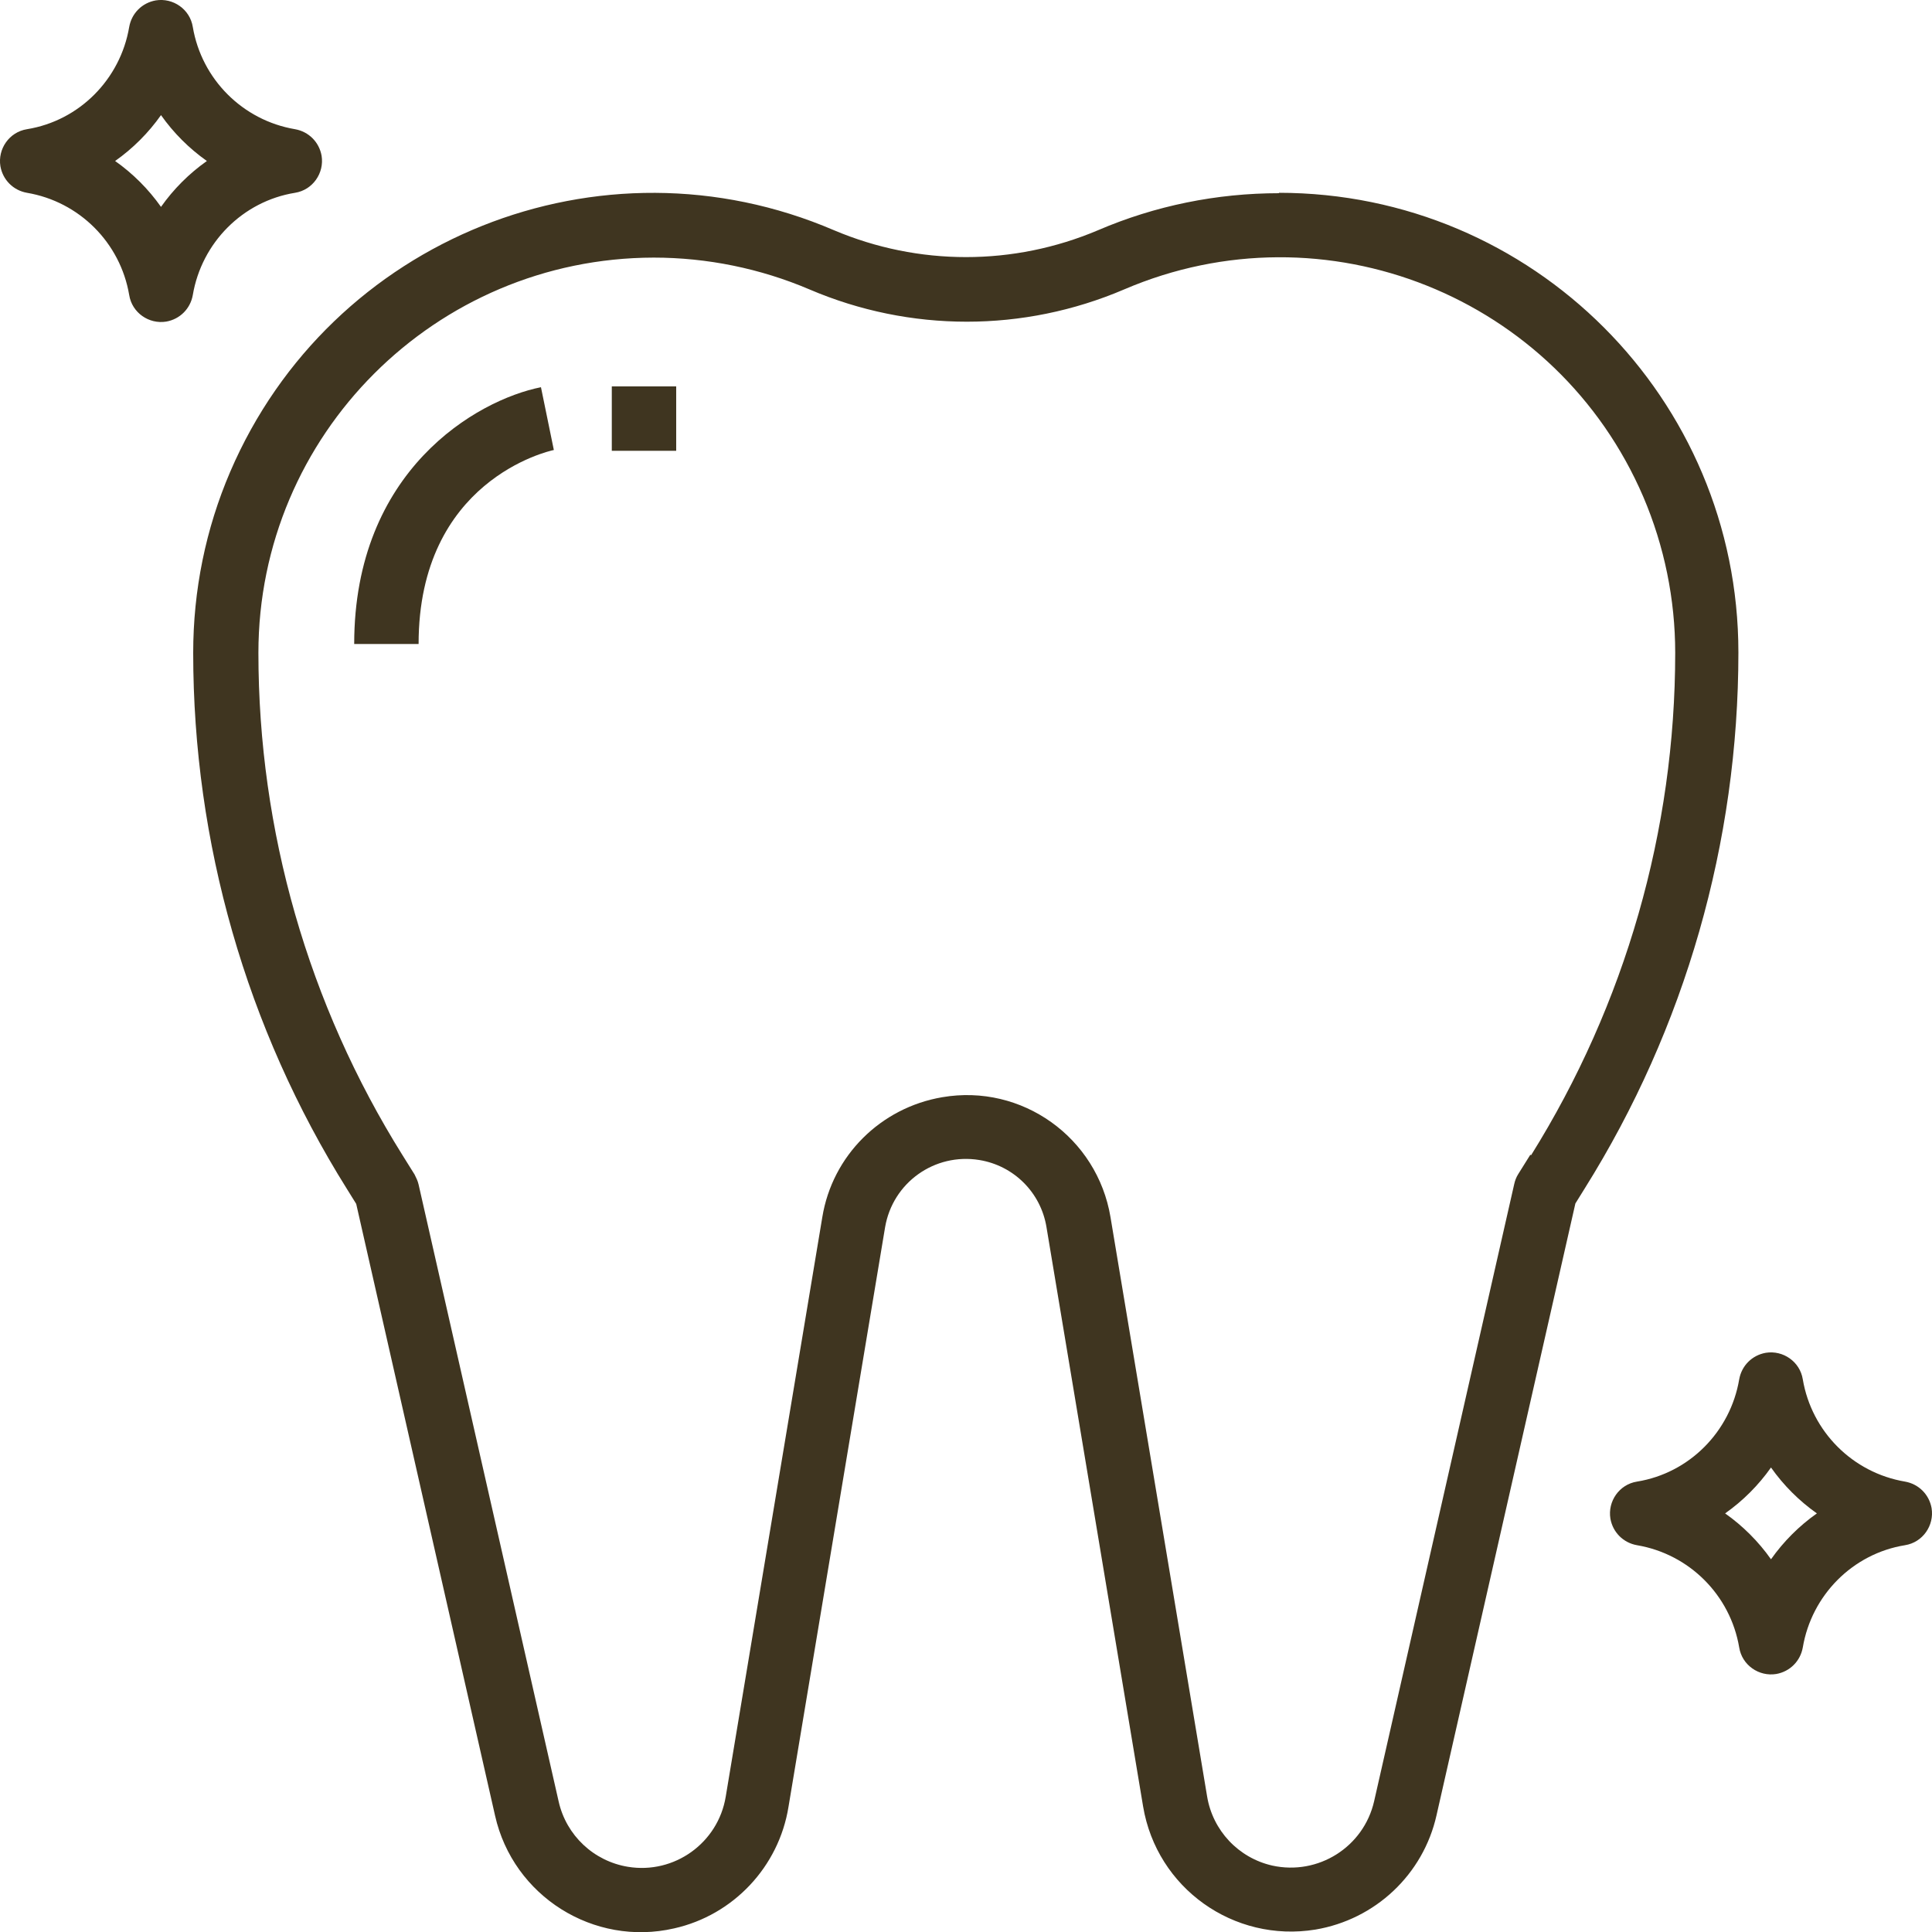
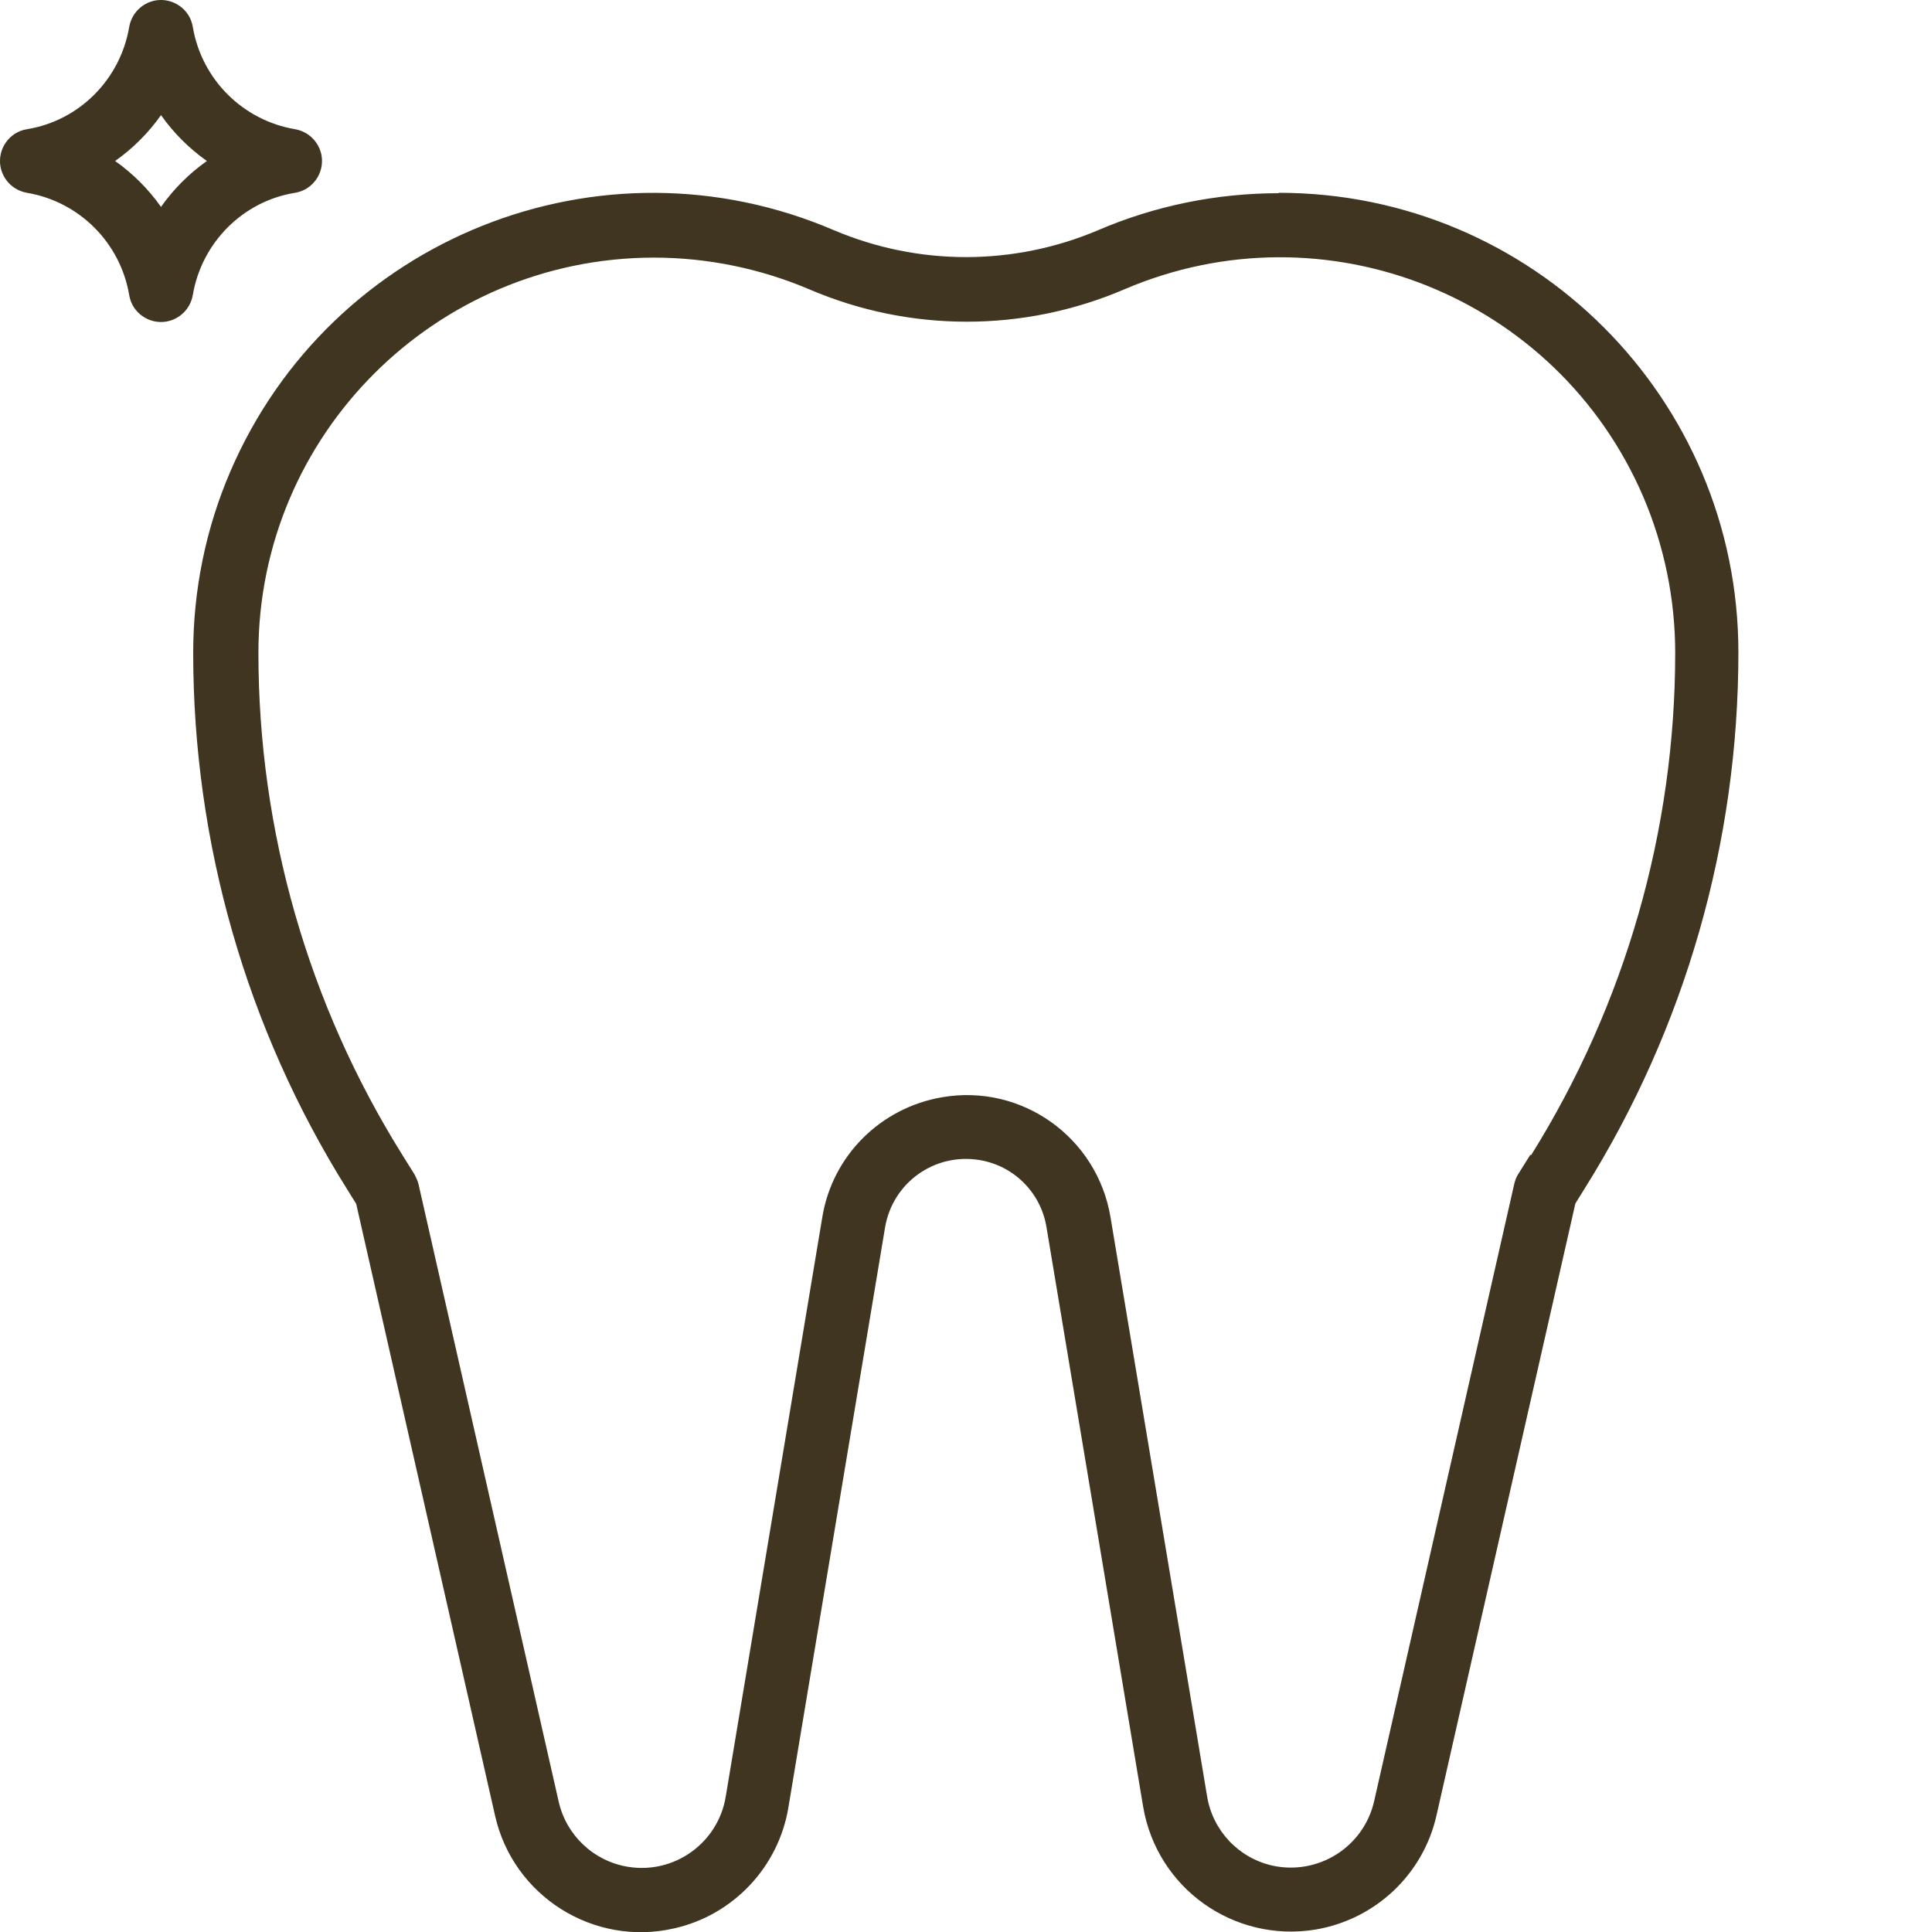
<svg xmlns="http://www.w3.org/2000/svg" viewBox="0 0 480 480">
  <defs>
    <style>.cls-1{fill:#3f3520}</style>
  </defs>
  <g id="Capa_1">
    <path d="M79.9 38.7c-.6-3.4-3.2-6-6.6-6.6-13-2.2-23.2-12.4-25.4-25.4C47.2 2.3 43-.6 38.7.1c-3.4.6-6 3.2-6.6 6.6-2.2 13-12.4 23.3-25.4 25.4-4.4.7-7.3 4.9-6.6 9.2.6 3.4 3.2 6 6.6 6.6 13 2.2 23.2 12.4 25.4 25.4.7 4.4 4.9 7.3 9.2 6.6 3.4-.6 6-3.2 6.6-6.6 2.2-13 12.4-23.3 25.4-25.4 4.4-.7 7.3-4.9 6.6-9.2ZM40 51.4C36.9 47 33 43.1 28.6 40c4.4-3.1 8.3-7 11.4-11.4 3.1 4.4 7 8.3 11.4 11.4-4.4 3.1-8.3 7-11.4 11.4ZM317.8 48c-15.5 0-30.8 3.1-45 9.2-21 8.9-44.6 8.9-65.6 0-58-24.9-125.1 2-150 60-6.1 14.2-9.2 29.5-9.2 45 0 47.1 13.2 93.3 38.2 133.2l2.3 3.7 34.5 152c4.5 20 24.5 32.6 44.5 28 14.7-3.3 26-15.3 28.4-30.2l24-144c1.9-11.1 12.3-18.5 23.4-16.7 8.6 1.4 15.3 8.1 16.7 16.7l24 143.9c3.4 20.3 22.5 33.9 42.8 30.6 14.9-2.5 26.8-13.7 30.1-28.4l34.5-152 2.3-3.7c25-39.9 38.2-86.1 38.2-133.2 0-63.1-51.1-114.2-114.2-114.2Zm62.4 238.9-3 4.8c-.5.8-.8 1.6-1 2.5l-34.8 153.3c-2.6 11.4-13.9 18.5-25.3 16-8.4-1.9-14.8-8.7-16.2-17.2l-24-143.9c-3.3-19.8-22-33.2-41.8-29.8-15.3 2.6-27.3 14.5-29.8 29.8l-24 144c-1.9 11.5-12.8 19.3-24.3 17.4-8.5-1.4-15.3-7.8-17.2-16.2L104 294.3c-.2-.9-.6-1.7-1-2.5l-3-4.8c-23.4-37.4-35.8-80.6-35.8-124.8 0-54.2 44-98.1 98.2-98.2 13.3 0 26.5 2.7 38.7 7.9 25 10.7 53.2 10.7 78.2 0 49.9-21.4 107.6 1.7 129 51.6 5.2 12.2 7.9 25.4 7.9 38.7 0 44.1-12.4 87.3-35.8 124.8Z" class="cls-1" />
-     <path d="m136 104-1.6-7.8C118.4 99.4 88 116.9 88 160h16c0-40.6 32.2-47.9 33.6-48.2L136 104Zm16-8h16v16h-16zm327.9 278.7c-.6-3.4-3.2-6-6.6-6.6-13-2.2-23.2-12.4-25.4-25.4-.7-4.4-4.9-7.3-9.2-6.6-3.4.6-6 3.2-6.6 6.6-2.2 13-12.4 23.3-25.4 25.4-4.4.7-7.3 4.9-6.6 9.2.6 3.4 3.2 6 6.6 6.6 13 2.2 23.2 12.4 25.4 25.4.7 4.4 4.9 7.3 9.2 6.6 3.4-.6 6-3.2 6.6-6.6 2.2-13 12.4-23.3 25.4-25.4 4.4-.7 7.3-4.9 6.6-9.2ZM440 387.4c-3.1-4.4-7-8.3-11.4-11.4 4.4-3.1 8.3-7 11.4-11.4 3.1 4.4 7 8.3 11.4 11.4-4.4 3.1-8.3 7-11.4 11.4Z" class="cls-1" />
  </g>
</svg>